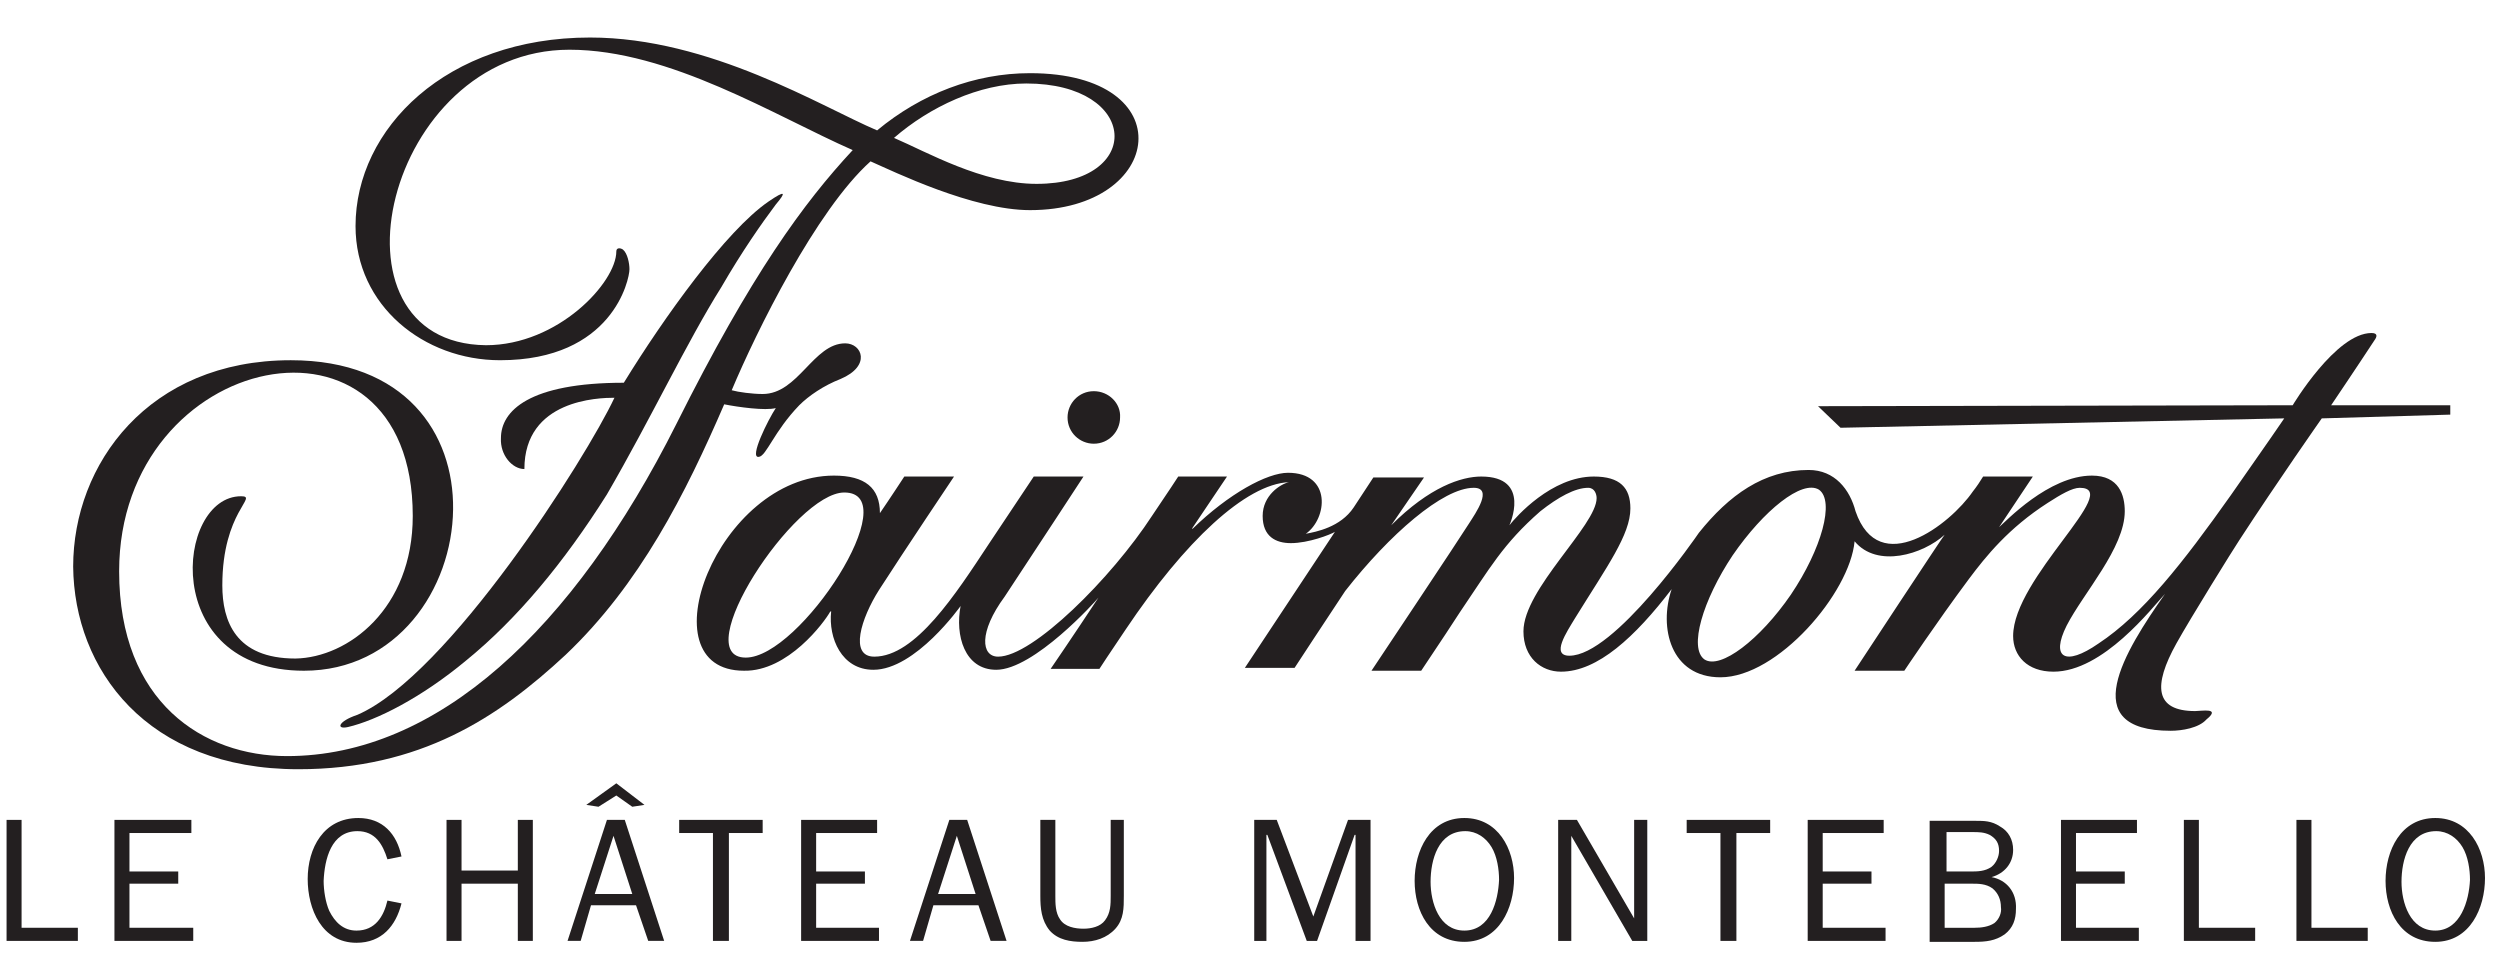
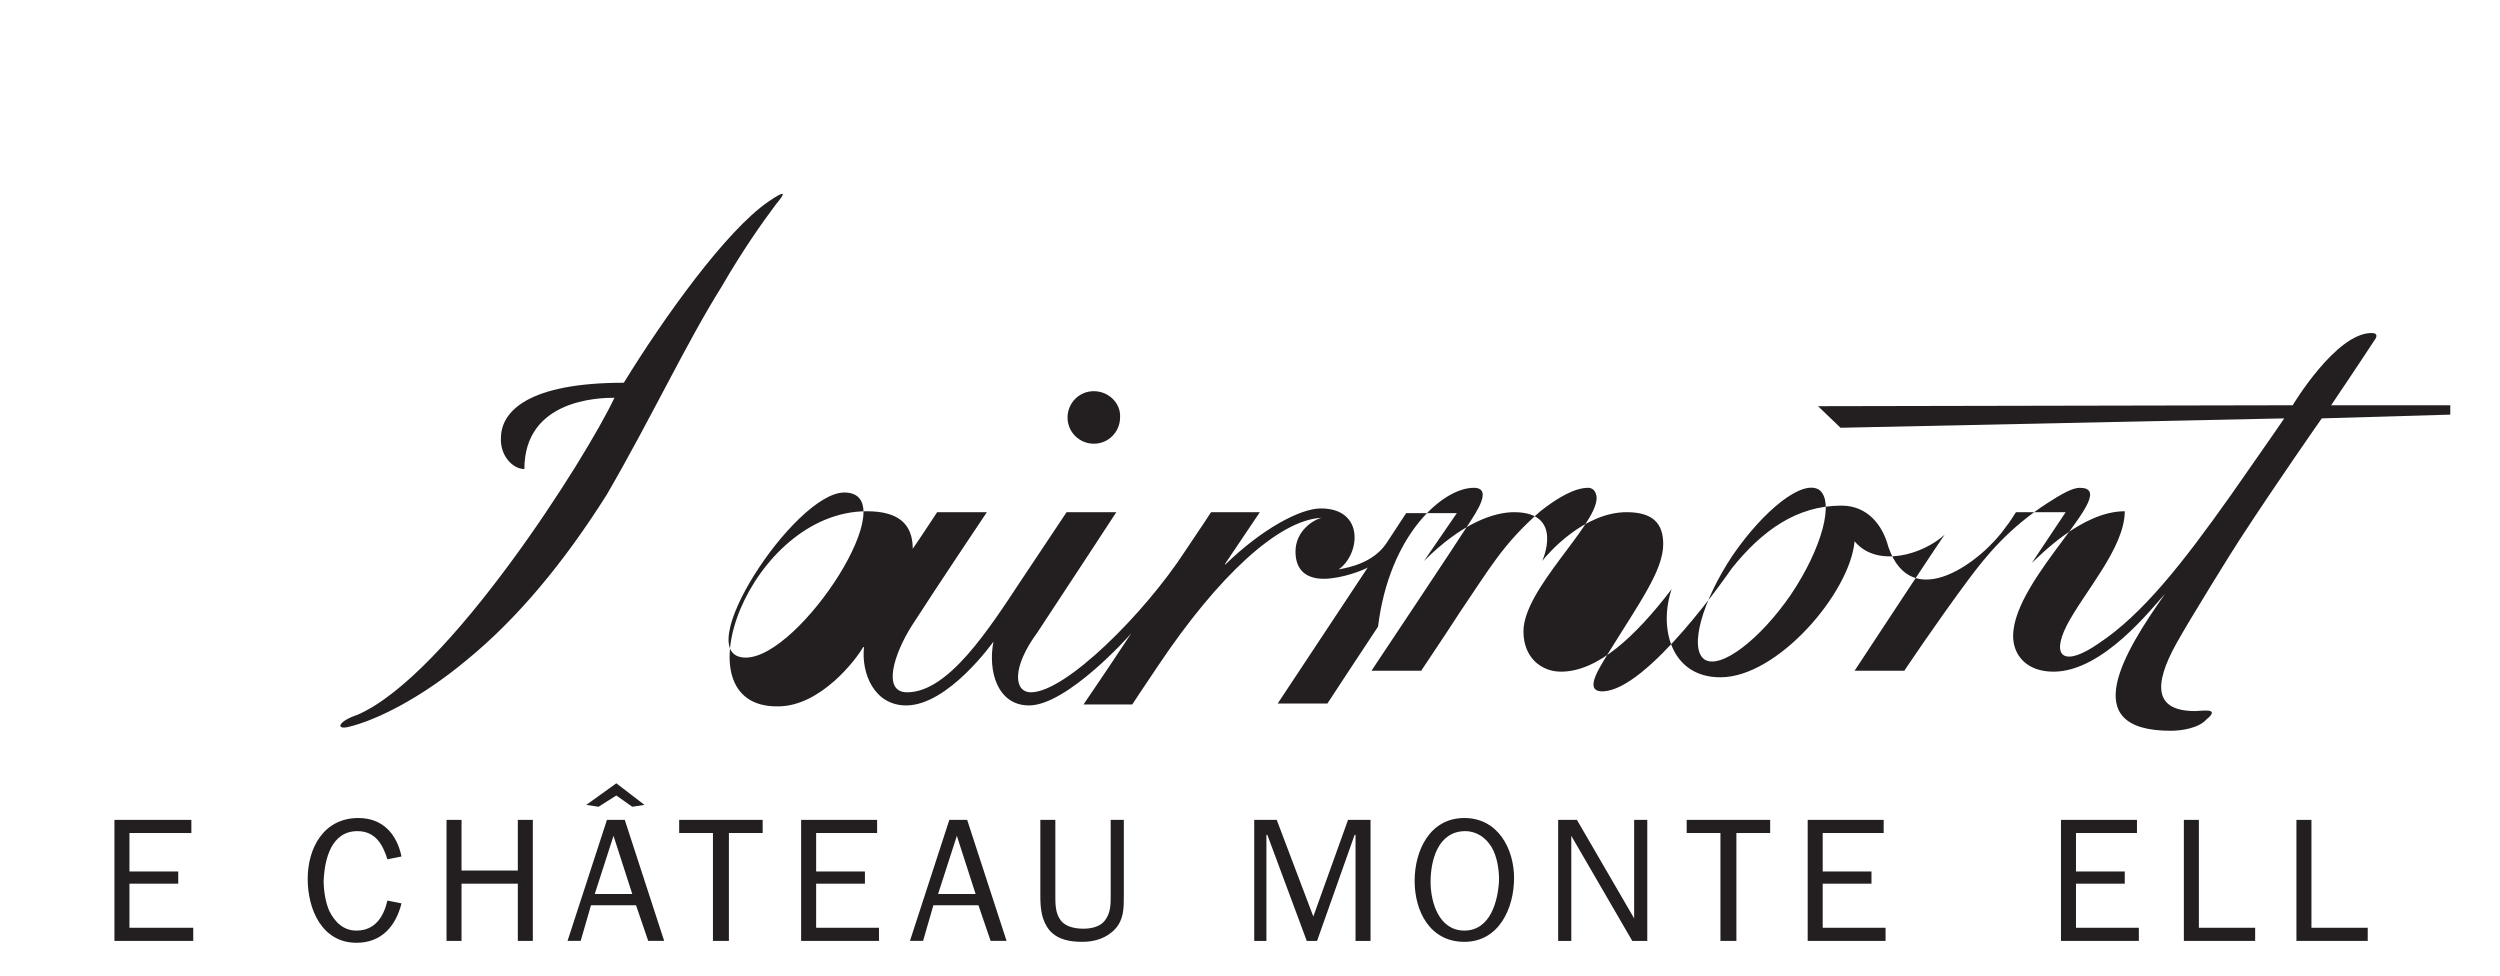
<svg xmlns="http://www.w3.org/2000/svg" id="Layer_1" x="0px" y="0px" viewBox="0 0 266.5 104" style="enable-background:new 0 0 266.5 104;" xml:space="preserve">
  <style type="text/css"> .st0{fill:#231F20;} </style>
  <g>
    <path class="st0" d="M38.1,76.2c-2.1,0.7-2.3,1.6-1,1.3c3-0.7,7.8-3.1,12.6-7.1C55.1,66,60.1,60,64.7,52.7 c4.7-8.1,8.5-16.2,12.2-22.1c2.2-3.8,4.3-6.8,5.8-8.8c1.1-1.3,1.1-1.6-0.8-0.3c-4.5,3.1-11.1,12.3-15.4,19.3 c-10.1,0-13.1,3-13.1,5.9c-0.1,1.8,1.2,3.3,2.5,3.3c0-7.4,7.9-7.6,9.6-7.6C62.5,48.8,47.8,72,38.1,76.2z" />
-     <path class="st0" d="M77.2,43.1c1.5,0.3,4.4,0.7,5.5,0.4c-0.8,1.2-2.9,5.4-1.8,5.2c0.8-0.1,1.6-2.7,4.3-5.5c1-1,2.6-2.1,4.4-2.8 c3.3-1.4,2.3-3.8,0.5-3.8c-3.4,0-5,5.4-8.8,5.4c-1.1,0-2.6-0.2-3.3-0.4c2.6-6.2,9-19.2,14.8-24.4c2.5,1.1,10.9,5.2,17,5.2 c14.4,0,16.4-14.6,0-14.6c-5.9,0-11.6,2.2-16.3,6.1c-5.9-2.5-17.8-9.9-30.6-9.9c-15.3,0-25,9.7-25,20.1c0,8.5,7.3,14.3,15.4,14.3 c12,0,13.8-8.6,13.8-9.7c0-0.6-0.2-1.7-0.7-2.1c-0.3-0.2-0.7-0.2-0.7,0.2c0,3.3-6.2,10-13.9,10C33.9,36.6,41.1,5.3,60.7,5.3 c10.7,0,22,7.1,30.2,10.7c-5.2,5.6-10.8,13.2-18.8,29.2c-11,21.9-25.5,35.4-41.5,35.4c-8.9,0-17.9-5.7-17.9-19.7 c0-23.6,31.3-30.1,31.3-5.9c0,9.9-6.9,15.1-12.5,15.2c-6.4,0-7.8-4-7.8-7.8c0-7.9,3.9-9.5,2-9.5c-7,0-8.7,18.6,6.7,18.6 c9.9,0,15.8-8.7,15.9-17.2c0.1-8.1-5.1-15.9-17.3-15.9c-15.2,0-23.2,11.1-23.2,22C7.9,71.3,15.6,82,31.8,82 c13,0,21.3-5.5,28.5-12.2C68.2,62.3,73.1,52.6,77.2,43.1z M109.4,8.9c12.1,0,12.6,10.7,1.1,10.7c-5.8,0-11.7-3.4-15.2-4.9 C99.1,11.4,104.4,8.9,109.4,8.9z" />
    <path class="st0" d="M116.6,41.7c-1.6,0-2.8,1.3-2.8,2.8c0,1.6,1.3,2.8,2.8,2.8c1.6,0,2.8-1.3,2.8-2.8 C119.5,43,118.2,41.7,116.6,41.7z" />
-     <path class="st0" d="M234,75.8c-4.3,0-4.5-2.7-2-7.2c1.5-2.7,6.1-10.1,6.7-11c4.1-6.3,8.8-13,8.8-13l13.7-0.4v-1l-12.7,0 c0,0,2.9-4.3,4.6-6.9c0.3-0.4,0.4-0.8-0.3-0.8c-3.8,0-8.4,7.7-8.4,7.7l-50.6,0.1l2.4,2.3c0,0,42.1-0.9,47.3-1 c-1.7,2.5-3.9,5.6-5.7,8.2c-5.1,7.2-9.4,12.7-14.1,15.8c-3.6,2.5-5.1,1.5-3.4-1.9c1.8-3.5,6.2-8.3,6.2-12.2c0-1.7-0.6-3.8-3.5-3.8 c-4.6,0-9.2,4.9-9.9,5.5l3.6-5.4l-5.3,0c-0.3,0.5-0.7,1.1-1.1,1.6c-2.4,3.5-10,9.4-12.5,2.1c-0.6-2.3-2.2-4.4-5-4.4 c-4.8,0-8.5,2.7-11.7,6.7c-0.2,0.3-9,13.1-13.8,13.1c-2,0-0.3-2.5,0.6-4c3.4-5.5,5.9-8.9,5.9-11.7c0-2.2-1.1-3.4-3.9-3.4 c-4.5,0-8.3,4.3-9,5.2c0,0,0,0,0,0c0,0,2.4-5.2-3-5.2c-2.1,0-5.5,1.1-9.6,5.2l0,0l3.5-5.1l-5.4,0l-2.1,3.2c-1.4,2.1-4,2.6-5.1,2.8 c2.3-1.6,2.8-6.5-1.9-6.5c-2.2,0-6.3,2.2-10.2,6l0-0.1l3.7-5.5l-5.2,0c0,0-1.1,1.7-2.8,4.2c-4.3,6.6-12.7,15-16.4,15 c-1.8,0-2.1-2.6,0.7-6.4c3.5-5.3,8.4-12.8,8.4-12.8h-5.3c0,0-2.2,3.3-4.8,7.2c-3.5,5.3-7.8,12-12.2,12c-2.7,0-1.4-4.1,0.5-7.1 c2.7-4.2,8-12.1,8-12.1h-5.3c0,0-1.7,2.6-2.6,3.9c0-2.7-1.6-4-4.9-4c-12.4,0-20.3,20.8-9.6,20.8c4.7,0.1,8.6-5.2,9.2-6.3 c0.1,0,0.1-0.1,0.1,0c-0.3,2.8,1.1,6.2,4.5,6.2c4.5,0,9.3-6.8,9.3-6.8c-0.6,3.1,0.4,6.8,3.8,6.8c4,0,10.6-7.3,10.9-7.7c0,0,0,0,0,0 c-2.7,4.1-5.1,7.6-5.1,7.6l5.2,0c0,0,1.1-1.7,2.8-4.2c6.3-9.4,12.8-15.5,17.4-15.7c0,0,0,0,0,0c-0.9,0.2-2.8,1.4-2.8,3.6 c0,2.2,1.4,2.9,3,2.9c1.9,0,4.2-0.9,4.7-1.2l-9.6,14.5h5.3c0,0,3.6-5.5,5.4-8.2C148.1,57,153.8,52,157.1,52c2.1,0,0.2,2.7-0.5,3.8 c-0.8,1.3-10.4,15.7-10.4,15.7l5.3,0c2.8-4.2,2.8-4.2,4.1-6.2c3.2-4.7,4.6-7.3,8.6-10.8c1.9-1.5,3.7-2.5,5.1-2.5 c0.7,0,0.9,0.7,0.9,1.1c0,2.9-7.8,9.7-7.8,14.2c0,2.8,1.9,4.3,4,4.3c3.9,0,7.9-3.7,11.8-8.8c-1.4,4.1-0.1,9.4,5.2,9.4 c6.1,0,13.8-9,14.3-14.5c2.4,2.9,7.3,1.4,9.6-0.7c-0.2,0.2-9.6,14.5-9.6,14.5l5.3,0c0,0,3.4-5.1,6.9-9.8c1.8-2.4,4.2-5.4,8.4-8.1 c1.4-0.9,2.6-1.6,3.4-1.6c4.7,0-7.1,9.6-7.1,15.8c0,2.1,1.5,3.8,4.3,3.8c5.3,0,10.5-6.8,11.9-8.3c0,0,0,0,0,0 c-4.3,6.1-9.6,14.6,0.6,14.6c1.2,0,3-0.3,3.8-1.2C236.8,75.4,234.7,75.8,234,75.8z M79.5,70.1c-6.3,0,5.2-17.6,10.5-17.6 C96.7,52.5,85.3,70.1,79.5,70.1z M190.9,63.4c-3.3,4.8-7.5,8-9.2,6.9c-1.7-1.2-0.2-6.3,3-11.1c3.3-4.8,7.4-8.1,9.2-7 C195.6,53.4,194.2,58.5,190.9,63.4z" />
-     <polygon class="st0" points="2.3,87.4 0.7,87.4 0.7,100.3 8.3,100.3 8.3,98.9 2.3,98.9 " />
+     <path class="st0" d="M234,75.8c-4.3,0-4.5-2.7-2-7.2c1.5-2.7,6.1-10.1,6.7-11c4.1-6.3,8.8-13,8.8-13l13.7-0.4v-1l-12.7,0 c0,0,2.9-4.3,4.6-6.9c0.3-0.4,0.4-0.8-0.3-0.8c-3.8,0-8.4,7.7-8.4,7.7l-50.6,0.1l2.4,2.3c0,0,42.1-0.9,47.3-1 c-1.7,2.5-3.9,5.6-5.7,8.2c-5.1,7.2-9.4,12.7-14.1,15.8c-3.6,2.5-5.1,1.5-3.4-1.9c1.8-3.5,6.2-8.3,6.2-12.2c-4.6,0-9.2,4.9-9.9,5.5l3.6-5.4l-5.3,0c-0.3,0.5-0.7,1.1-1.1,1.6c-2.4,3.5-10,9.4-12.5,2.1c-0.6-2.3-2.2-4.4-5-4.4 c-4.8,0-8.5,2.7-11.7,6.7c-0.2,0.3-9,13.1-13.8,13.1c-2,0-0.3-2.5,0.6-4c3.4-5.5,5.9-8.9,5.9-11.7c0-2.2-1.1-3.4-3.9-3.4 c-4.5,0-8.3,4.3-9,5.2c0,0,0,0,0,0c0,0,2.4-5.2-3-5.2c-2.1,0-5.5,1.1-9.6,5.2l0,0l3.5-5.1l-5.4,0l-2.1,3.2c-1.4,2.1-4,2.6-5.1,2.8 c2.3-1.6,2.8-6.5-1.9-6.5c-2.2,0-6.3,2.2-10.2,6l0-0.1l3.7-5.5l-5.2,0c0,0-1.1,1.7-2.8,4.2c-4.3,6.6-12.7,15-16.4,15 c-1.8,0-2.1-2.6,0.7-6.4c3.5-5.3,8.4-12.8,8.4-12.8h-5.3c0,0-2.2,3.3-4.8,7.2c-3.5,5.3-7.8,12-12.2,12c-2.7,0-1.4-4.1,0.5-7.1 c2.7-4.2,8-12.1,8-12.1h-5.3c0,0-1.7,2.6-2.6,3.9c0-2.7-1.6-4-4.9-4c-12.4,0-20.3,20.8-9.6,20.8c4.7,0.1,8.6-5.2,9.2-6.3 c0.1,0,0.1-0.1,0.1,0c-0.3,2.8,1.1,6.2,4.5,6.2c4.5,0,9.3-6.8,9.3-6.8c-0.6,3.1,0.4,6.8,3.8,6.8c4,0,10.6-7.3,10.9-7.7c0,0,0,0,0,0 c-2.7,4.1-5.1,7.6-5.1,7.6l5.2,0c0,0,1.1-1.7,2.8-4.2c6.3-9.4,12.8-15.5,17.4-15.7c0,0,0,0,0,0c-0.9,0.2-2.8,1.4-2.8,3.6 c0,2.2,1.4,2.9,3,2.9c1.9,0,4.2-0.9,4.7-1.2l-9.6,14.5h5.3c0,0,3.6-5.5,5.4-8.2C148.1,57,153.8,52,157.1,52c2.1,0,0.2,2.7-0.5,3.8 c-0.8,1.3-10.4,15.7-10.4,15.7l5.3,0c2.8-4.2,2.8-4.2,4.1-6.2c3.2-4.7,4.6-7.3,8.6-10.8c1.9-1.5,3.7-2.5,5.1-2.5 c0.7,0,0.9,0.7,0.9,1.1c0,2.9-7.8,9.7-7.8,14.2c0,2.8,1.9,4.3,4,4.3c3.9,0,7.9-3.7,11.8-8.8c-1.4,4.1-0.1,9.4,5.2,9.4 c6.1,0,13.8-9,14.3-14.5c2.4,2.9,7.3,1.4,9.6-0.7c-0.2,0.2-9.6,14.5-9.6,14.5l5.3,0c0,0,3.4-5.1,6.9-9.8c1.8-2.4,4.2-5.4,8.4-8.1 c1.4-0.9,2.6-1.6,3.4-1.6c4.7,0-7.1,9.6-7.1,15.8c0,2.1,1.5,3.8,4.3,3.8c5.3,0,10.5-6.8,11.9-8.3c0,0,0,0,0,0 c-4.3,6.1-9.6,14.6,0.6,14.6c1.2,0,3-0.3,3.8-1.2C236.8,75.4,234.7,75.8,234,75.8z M79.5,70.1c-6.3,0,5.2-17.6,10.5-17.6 C96.7,52.5,85.3,70.1,79.5,70.1z M190.9,63.4c-3.3,4.8-7.5,8-9.2,6.9c-1.7-1.2-0.2-6.3,3-11.1c3.3-4.8,7.4-8.1,9.2-7 C195.6,53.4,194.2,58.5,190.9,63.4z" />
    <polygon class="st0" points="13.8,94.2 19,94.2 19,92.9 13.8,92.9 13.8,88.8 20.4,88.8 20.4,87.4 12.2,87.4 12.2,100.3 20.6,100.3 20.6,98.9 13.8,98.9 " />
    <path class="st0" d="M38.1,88.6c1.9,0,2.7,1.4,3.2,3l1.5-0.3c-0.5-2.4-2-4.1-4.6-4.1c-3.7,0-5.4,3.2-5.4,6.5c0,3.2,1.5,6.8,5.2,6.8 c2.7,0,4.2-1.8,4.8-4.2l-1.5-0.3c-0.4,1.7-1.3,3.2-3.3,3.2c-1.4,0-2.3-0.9-2.9-2.1c-0.4-0.9-0.6-2.2-0.6-3.2 C34.6,91.6,35.3,88.6,38.1,88.6z" />
    <polygon class="st0" points="55.2,92.8 49.2,92.8 49.2,87.4 47.6,87.4 47.6,100.3 49.2,100.3 49.2,94.2 55.2,94.2 55.2,100.3 56.8,100.3 56.8,87.4 55.2,87.4 " />
    <path class="st0" d="M64.7,87.4l-4.2,12.9h1.4l1.1-3.8h4.8l1.3,3.8h1.7l-4.2-12.9H64.7z M63.4,95.3l2-6.2l2,6.2H63.4z" />
    <polygon class="st0" points="63.8,86 65.7,84.8 67.4,86 68.7,85.8 65.7,83.5 62.5,85.8 " />
    <polygon class="st0" points="72.4,88.8 76,88.8 76,100.3 77.7,100.3 77.7,88.8 81.3,88.8 81.3,87.4 72.4,87.4 " />
    <polygon class="st0" points="87,94.2 92.2,94.2 92.2,92.9 87,92.9 87,88.8 93.5,88.8 93.5,87.4 85.4,87.4 85.4,100.3 93.7,100.3 93.7,98.9 87,98.9 " />
    <path class="st0" d="M101.2,87.4l-4.2,12.9h1.4l1.1-3.8h4.8l1.3,3.8h1.7l-4.2-12.9H101.2z M100,95.3l2-6.2l2,6.2H100z" />
    <path class="st0" d="M118.4,95.5c0,0.9,0,1.8-0.6,2.6c-0.5,0.7-1.5,0.9-2.3,0.9c-0.9,0-2-0.2-2.5-1c-0.5-0.7-0.5-1.7-0.5-2.5v-8.1 h-1.6v8.1c0,1.3,0.1,2.6,1,3.7c0.9,1,2.2,1.2,3.5,1.2c1.3,0,2.6-0.4,3.5-1.4c0.9-1,0.9-2.2,0.9-3.5v-8.1h-1.4V95.5z" />
    <polygon class="st0" points="140,97.7 136.1,87.4 133.7,87.4 133.7,100.3 135,100.3 135,89 135.1,89 139.3,100.3 140.4,100.3 144.4,89 144.5,89 144.5,100.3 146.1,100.3 146.1,87.4 143.7,87.4 " />
    <path class="st0" d="M156.1,87.2c-3.7,0-5.3,3.5-5.3,6.7c0,3.2,1.6,6.5,5.3,6.5c3.7,0,5.3-3.6,5.3-6.8 C161.4,90.5,159.7,87.2,156.1,87.2z M156.1,99.2c-2.7,0-3.6-3-3.6-5.2c0-2.3,0.8-5.4,3.7-5.4c1.2,0,2.2,0.7,2.8,1.7 c0.6,1,0.8,2.4,0.8,3.5C159.7,96,158.9,99.2,156.1,99.2z" />
    <polygon class="st0" points="174.2,97.9 168.1,87.4 166.1,87.4 166.1,100.3 167.5,100.3 167.5,89.1 174,100.3 175.6,100.3 175.6,87.4 174.2,87.4 " />
    <polygon class="st0" points="179.8,88.8 183.4,88.8 183.4,100.3 185.1,100.3 185.1,88.8 188.7,88.8 188.7,87.4 179.8,87.4 " />
    <polygon class="st0" points="194.3,94.2 199.5,94.2 199.5,92.9 194.3,92.9 194.3,88.8 200.8,88.8 200.8,87.4 192.7,87.4 192.7,100.3 201,100.3 201,98.9 194.3,98.9 " />
-     <path class="st0" d="M212.3,93.5L212.3,93.5c1.4-0.4,2.3-1.5,2.3-2.9c0-1.1-0.5-2-1.4-2.5c-0.9-0.6-1.7-0.6-2.6-0.6h-4.9v12.9h4.8 c1.2,0,2.2-0.1,3.2-0.8c0.9-0.7,1.2-1.6,1.2-2.7C215,95.1,213.9,93.8,212.3,93.5z M207.4,88.7h2.9c0.6,0,1.2,0,1.8,0.3 c0.7,0.4,1,0.9,1,1.7c0,0.6-0.3,1.3-0.8,1.7c-0.7,0.5-1.5,0.5-2.3,0.5h-2.5V88.7z M212.6,98.4c-0.6,0.4-1.4,0.5-2.1,0.5h-3.2v-4.7 h2.9c0.7,0,1.5,0,2.2,0.5c0.6,0.5,0.9,1.2,0.9,2C213.4,97.3,213.1,98,212.6,98.4z" />
    <polygon class="st0" points="221.3,94.2 226.5,94.2 226.5,92.9 221.3,92.9 221.3,88.8 227.8,88.8 227.8,87.4 219.7,87.4 219.7,100.3 228,100.3 228,98.9 221.3,98.9 " />
    <polygon class="st0" points="234.4,87.4 232.8,87.4 232.8,100.3 240.4,100.3 240.4,98.9 234.4,98.9 " />
    <polygon class="st0" points="246.4,87.4 244.8,87.4 244.8,100.3 252.4,100.3 252.4,98.9 246.4,98.9 " />
-     <path class="st0" d="M259.6,87.2c-3.7,0-5.3,3.5-5.3,6.7c0,3.2,1.6,6.5,5.3,6.5c3.7,0,5.3-3.6,5.3-6.8 C264.9,90.5,263.2,87.2,259.6,87.2z M259.6,99.2c-2.7,0-3.6-3-3.6-5.2c0-2.3,0.8-5.4,3.7-5.4c1.2,0,2.2,0.7,2.8,1.7 c0.6,1,0.8,2.4,0.8,3.5C263.2,96,262.3,99.2,259.6,99.2z" />
  </g>
</svg>